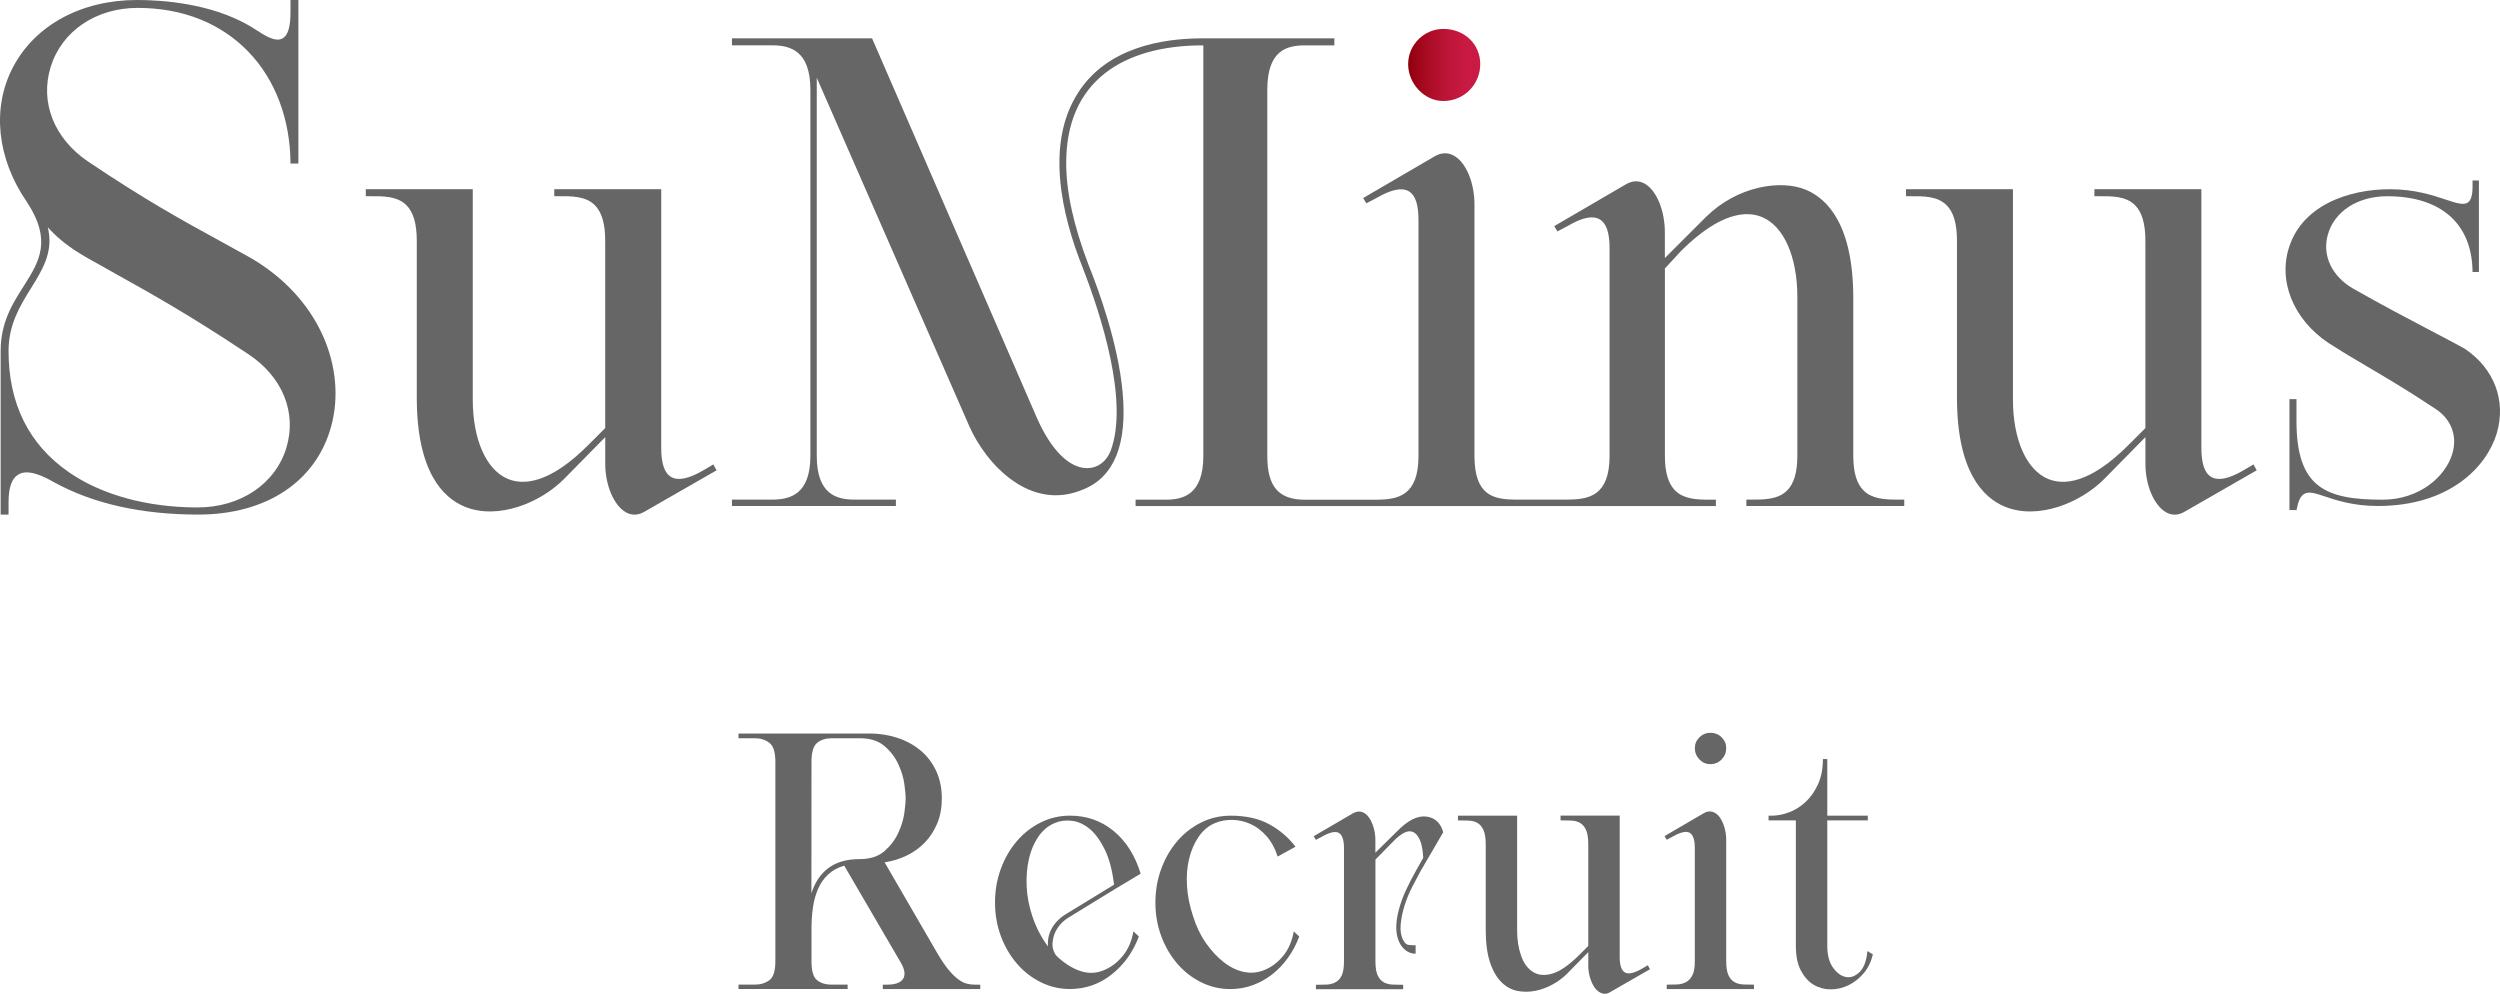
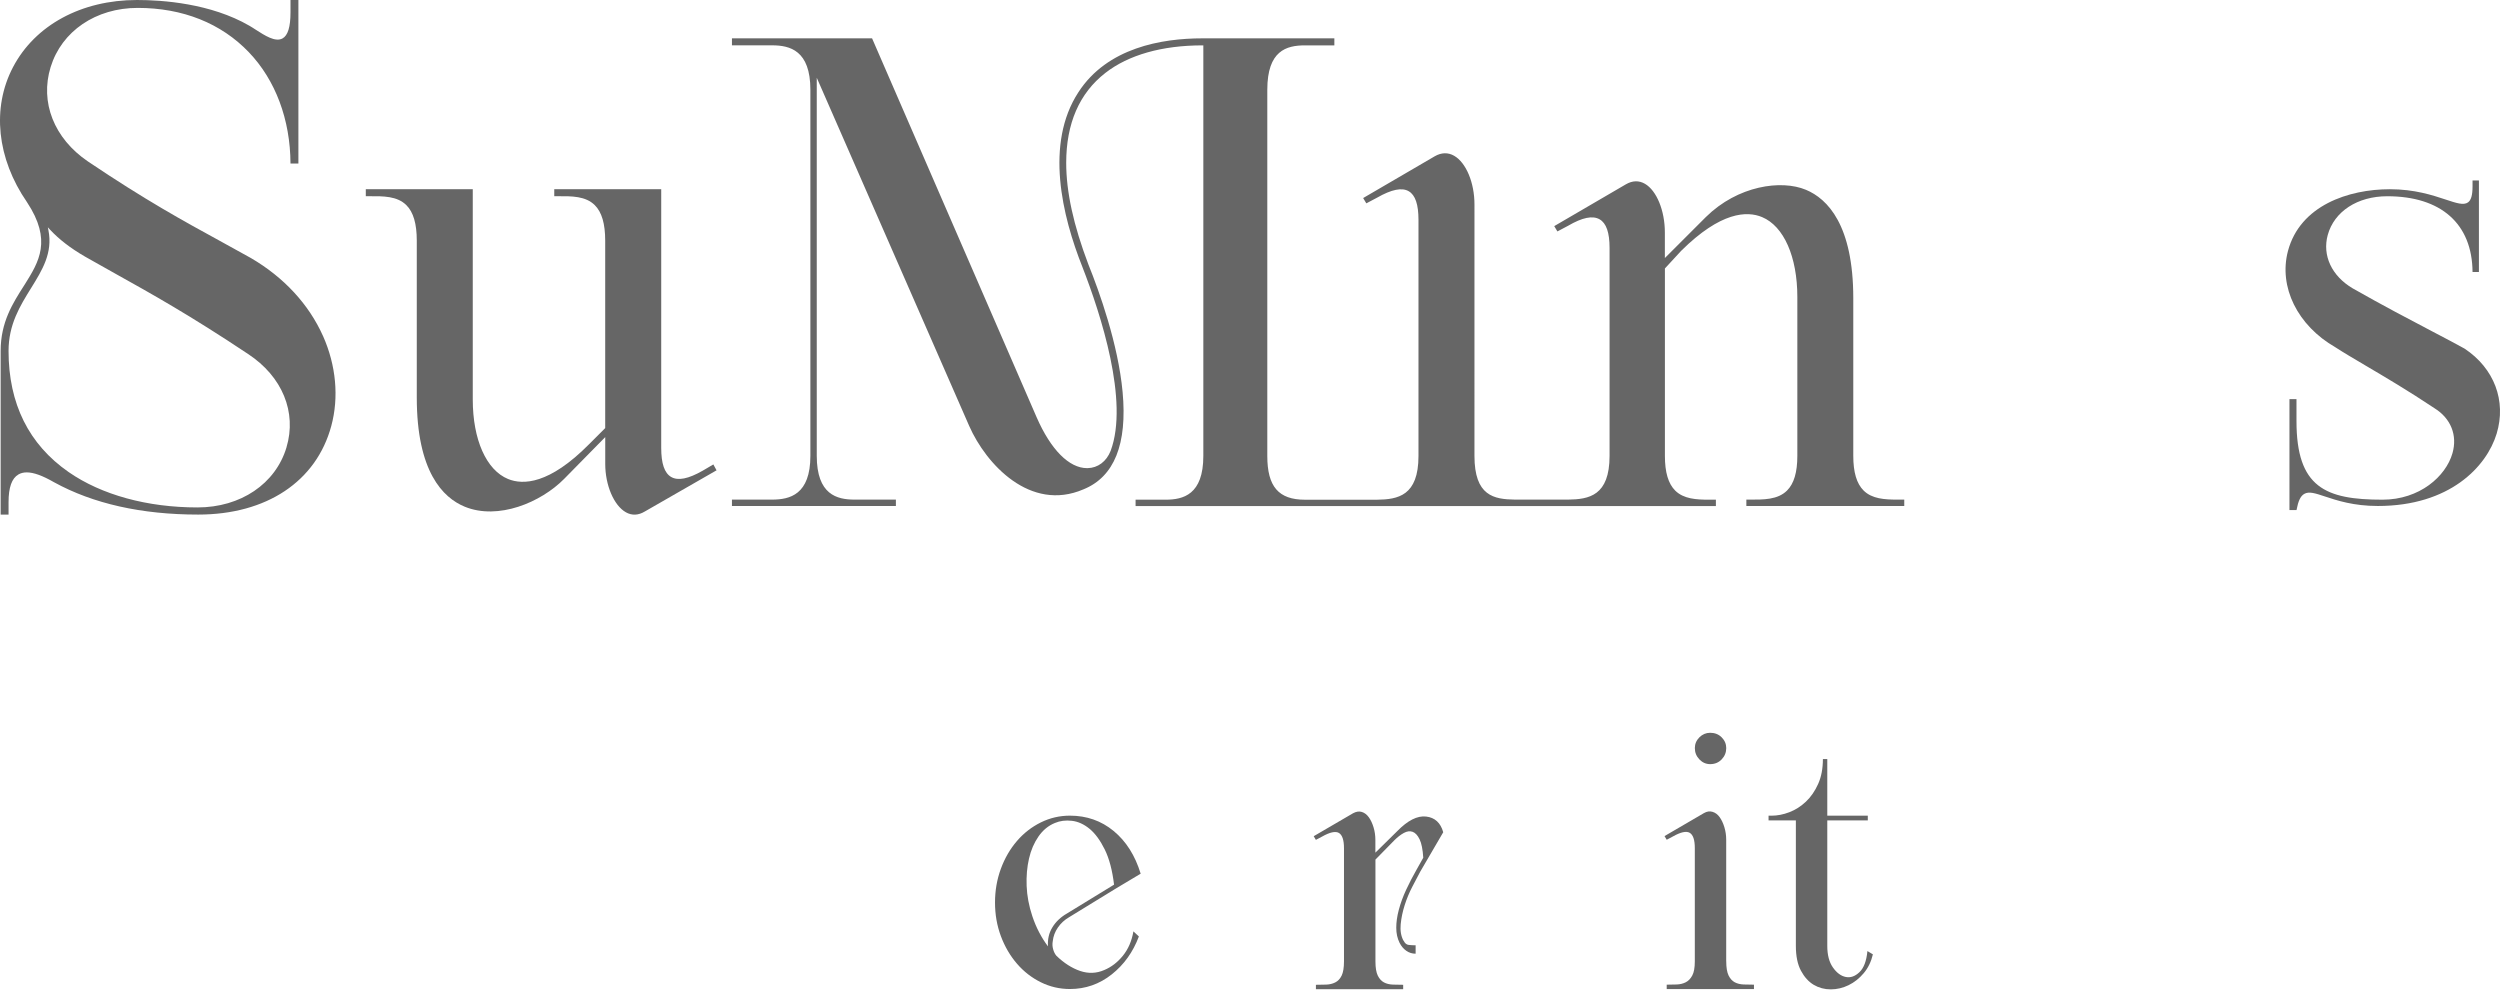
<svg xmlns="http://www.w3.org/2000/svg" id="_レイヤー_2" data-name="レイヤー 2" viewBox="0 0 654.66 260.27">
  <defs>
    <style>
      .cls-1 {
        fill: #666;
      }

      .cls-2 {
        fill: url(#_名称未設定グラデーション_34);
      }
    </style>
    <linearGradient id="_名称未設定グラデーション_34" data-name="名称未設定グラデーション 34" x1="368.74" y1="17.01" x2="387.62" y2="17.01" gradientUnits="userSpaceOnUse">
      <stop offset="0" stop-color="#90000a" />
      <stop offset=".21" stop-color="#a5091f" />
      <stop offset=".48" stop-color="#ba1334" />
      <stop offset=".74" stop-color="#c61940" />
      <stop offset="1" stop-color="#cb1b45" />
    </linearGradient>
  </defs>
  <g id="_レイヤー_1-2" data-name="レイヤー 1">
    <g>
      <g>
-         <path class="cls-2" d="m377.96,26.45c5.49,0,9.66-4.39,9.66-9.66s-4.17-9.22-9.66-9.22c-5.05,0-9.22,4.17-9.22,9.22s4.17,9.66,9.22,9.66Z" />
        <path class="cls-1" d="m84.59,88c-3.71-8.31-10.24-15.38-18.89-20.43-2.7-1.52-5.32-2.96-8.09-4.47-9.58-5.24-19.49-10.66-34.61-20.84-8.85-6.02-12.58-15.48-9.74-24.7,2.9-9.41,11.85-15.49,22.8-15.49,11.78,0,21.84,4.01,29.11,11.61,6.98,7.3,10.85,17.64,10.9,29.14h2.07V0h-2.07v3.26c0,3.81-.69,6.04-2.1,6.81-1.87,1.02-4.6-.75-7.01-2.3-.58-.37-1.12-.73-1.65-1.03C55.18.87,42.52,0,35.87,0,21.32,0,9.19,6.57,3.41,17.58-2.2,28.27-.83,41.5,7.08,52.96c6.6,10,3.12,15.58-.57,21.49l-.13.2C3.33,79.42.17,84.35.17,91.91v42.85h2.07v-3.26c0-3.87.85-6.25,2.59-7.26.62-.36,1.34-.54,2.17-.54,1.81,0,4.14.85,7.15,2.58,10.22,5.62,22.92,8.47,37.75,8.47,17.89,0,30.92-8.67,34.85-23.2,2.03-7.51,1.26-15.87-2.16-23.56Zm-9.56,29.13c-2.86,9.57-12.01,15.75-23.32,15.75-13.15,0-25.13-3.29-33.73-9.26-10.44-7.25-15.74-17.92-15.74-31.71,0-6.94,3-11.79,5.91-16.48,2.93-4.73,5.7-9.2,4.53-15.15l-.15-.76.52.57c2.39,2.57,5.4,4.9,9.22,7.11,2.71,1.55,5.35,3.03,8.14,4.58,9.08,5.06,19.38,10.8,34.55,20.92,8.96,5.88,12.81,15.25,10.06,24.44Z" />
        <path class="cls-1" d="m163.88,134.14c1.6.9,3.27.83,4.98-.2l18.78-10.78-.84-1.54-2.79,1.64c-3.76,2.15-6.46,2.69-8.26,1.64-1.75-1.02-2.6-3.51-2.6-7.63V49.54h-28.01v1.84c.27,0,.55,0,.82,0,3.81-.03,7.4-.04,9.8,2.35,1.83,1.82,2.72,4.86,2.72,9.29v49.08l-.06.06-4.21,4.21c-10.34,10.43-17.22,10.68-21.17,9.06-5.7-2.34-9.24-10.31-9.24-20.8v-55.09h-28.01v1.84c.27,0,.55,0,.82,0,3.82-.03,7.41-.04,9.81,2.35,1.83,1.82,2.72,4.86,2.72,9.29v41.09c0,19.37,6.83,26.23,12.57,28.58,8.72,3.57,19.92-1.1,26.04-7.31l10.74-10.92v7.03c0,5.57,2.27,10.89,5.4,12.65Z" />
-         <path class="cls-1" d="m567.19,134.14c1.6.9,3.28.83,4.98-.2l18.78-10.78-.84-1.54-2.79,1.64c-3.76,2.15-6.46,2.69-8.26,1.64-1.75-1.02-2.6-3.51-2.6-7.63V49.54h-28.01v1.84c.27,0,.55,0,.82,0,3.82-.03,7.41-.04,9.81,2.35,1.83,1.82,2.72,4.86,2.72,9.29v49.08l-.06.06-4.21,4.21c-10.33,10.43-17.21,10.68-21.17,9.06-5.7-2.34-9.24-10.31-9.24-20.8v-55.09h-28.01v1.84c.27,0,.55,0,.82,0,3.82-.03,7.4-.04,9.81,2.35,1.83,1.82,2.72,4.86,2.72,9.29v41.09c0,19.37,6.83,26.23,12.57,28.58,8.72,3.57,19.92-1.1,26.04-7.31l10.74-10.92v7.03c0,5.57,2.27,10.89,5.4,12.65Z" />
        <path class="cls-1" d="m603.39,129.34c1.24-.73,2.91-.17,5.44.67,3.16,1.05,7.5,2.49,13.84,2.49,18.74,0,28.48-10.22,31.12-18.96,2.58-8.57-.64-17.09-8.41-22.25-2.23-1.24-5.17-2.79-8.58-4.57-5.72-3-12.84-6.73-20.73-11.22-5.49-3.25-7.98-8.59-6.52-13.96,1.69-6.17,7.8-10.15,15.58-10.15,14.12,0,22.25,7.23,22.34,19.84h1.67v-23.97h-1.67v1.54c0,2.31-.37,3.6-1.18,4.19-1.14.83-3.01.21-5.84-.73-3.46-1.15-8.2-2.71-14.62-2.71-10.82,0-23.51,4.24-26.69,16.16-2.5,9.4,2.48,19.53,12.4,25.22,1.97,1.29,4.67,2.88,7.8,4.73,5.08,2.99,11.4,6.72,18.2,11.26,4.27,2.67,6.02,7.08,4.67,11.78-1.73,6.04-8.58,12.15-18.32,12.15-14.93,0-22.52-3.18-22.52-20.59v-5.75h-1.84v29.06h1.85c.45-2.41,1.05-3.66,2-4.22Z" />
        <path class="cls-1" d="m283.72,128.14c8.07-3.27,11.51-11.84,10.25-25.48-1.16-12.57-6.11-26.33-8.96-33.41-3.91-10.31-5.81-19-5.81-26.6,0-10.33,3.45-18.26,10.25-23.55,6.07-4.73,14.87-7.22,25.44-7.22h.22v107.51c0,10.16-5.28,11.46-9.88,11.46h-7.86v1.67h151.96v-1.67c-.61,0-1.21,0-1.82,0-3.31,0-6.62-.19-8.83-2.38-1.82-1.81-2.7-4.78-2.7-9.09v-49.08l4.27-4.63c10.37-10.27,17.24-10.47,21.18-8.82,5.69,2.37,9.23,10.39,9.23,20.91v41.61c0,4.31-.88,7.28-2.7,9.09-2.43,2.42-6.18,2.39-9.84,2.37-.27,0-.54,0-.81,0v1.67h41.35v-1.67c-.61,0-1.21,0-1.82,0-3.31,0-6.62-.19-8.83-2.38-1.82-1.81-2.7-4.78-2.7-9.09v-41.26c0-19.18-6.74-26.04-12.4-28.4-6.44-2.7-17.83-1.12-26.21,7.14l-10.73,10.73v-6.68c0-5.74-2.15-10.98-5.21-12.76-1.58-.91-3.26-.87-4.99.13l-18.77,10.95.83,1.39,2.8-1.48c3.73-2.18,6.42-2.73,8.25-1.69,1.76,1.01,2.61,3.46,2.61,7.51v54.43c0,10.45-5.38,11.39-10.89,11.46h-13.82c-5.62-.07-10.67-.99-10.67-11.46V53.54c0-5.69-2.18-10.93-5.31-12.74-1.59-.92-3.35-.88-5.07.11l-18.77,10.95.83,1.39,2.8-1.48c3.81-2.18,6.53-2.73,8.31-1.69,1.72,1,2.55,3.45,2.55,7.51v61.81c0,10.45-5.38,11.39-10.89,11.46h-18.82c-6.92,0-9.88-3.43-9.88-11.46V23.51c0-10.25,4.99-11.63,9.88-11.63h7.68v-1.84h-34.55c-10.66,0-24.94,2.45-32.48,14.12-8.8,13.49-4.28,32.35,1.07,45.8,4.83,12.41,12.2,35.16,7.38,48.09-1.09,2.79-3.34,4.49-6.04,4.54-.05,0-.09,0-.14,0-4.7,0-9.5-4.84-13.2-13.31L228.36,10.03h-36.69v1.84h10.49c4.68,0,10.05,1.32,10.05,11.63v95.87c0,10.16-5.37,11.46-10.05,11.46h-10.49v1.67h42.93v-1.67h-10.84c-4.6,0-9.88-1.3-9.88-11.46V20.36l39.93,91.21c4.38,9.95,15.97,22.57,29.91,16.57Z" />
      </g>
      <g>
-         <path class="cls-1" d="m232.51,257.85c.76,0,1.48-.1,2.15-.29.67-.19,1.21-.51,1.62-.96.41-.45.61-1.05.57-1.82-.03-.76-.37-1.69-1-2.77l-14.78-25.33c-1.71.51-3.13,1.29-4.24,2.34-1.11,1.05-1.99,2.31-2.62,3.78-.64,1.47-1.08,3.09-1.33,4.87s-.38,3.63-.38,5.54v8.51c0,2.55.49,4.21,1.48,4.97.99.76,2.21,1.15,3.68,1.15h4.3v1.15h-28.58v-1.15h4.3c1.47,0,2.72-.38,3.78-1.15,1.05-.76,1.58-2.42,1.58-4.97v-52.19c0-2.55-.53-4.22-1.58-5.02-1.05-.8-2.31-1.19-3.78-1.19h-4.3v-1.24h34.36c2.48,0,4.86.37,7.15,1.1,2.29.73,4.31,1.82,6.06,3.25,1.75,1.43,3.13,3.22,4.15,5.35,1.02,2.14,1.53,4.57,1.53,7.31,0,2.42-.4,4.59-1.19,6.5-.8,1.91-1.86,3.57-3.2,4.97-1.34,1.4-2.91,2.55-4.72,3.44-1.81.89-3.77,1.5-5.87,1.82l13.86,23.9c1.02,1.72,1.96,3.11,2.82,4.16.86,1.05,1.69,1.88,2.48,2.48.8.61,1.54,1,2.25,1.2.7.19,1.43.29,2.2.29h1.43v1.15h-25.52v-1.15h1.34Zm-14.85-64.52c-1.47,0-2.69.4-3.68,1.19-.99.8-1.48,2.47-1.48,5.02l-.02,34.41c.89-2.87,2.38-5.08,4.45-6.64,2.07-1.56,4.8-2.34,8.18-2.34,2.74,0,4.91-.7,6.51-2.1,1.59-1.4,2.81-3.01,3.64-4.83.83-1.82,1.36-3.59,1.58-5.31.22-1.72.33-2.93.33-3.63s-.11-1.91-.33-3.63c-.22-1.72-.75-3.49-1.58-5.31-.83-1.82-2.04-3.41-3.63-4.78-1.59-1.37-3.76-2.06-6.5-2.06h-7.46Z" />
        <path class="cls-1" d="m291.83,232.9l-11.85,7.27c-1.21.7-2.2,1.61-2.96,2.72-.76,1.11-1.21,2.31-1.34,3.58-.13.7-.1,1.4.1,2.1.19.7.48,1.28.86,1.72,1.98,1.91,4.05,3.23,6.21,3.97,2.17.73,4.27.65,6.31-.24,1.85-.77,3.47-2.01,4.87-3.73,1.4-1.72,2.33-3.85,2.77-6.4l1.43,1.34c-1.53,4.08-3.9,7.39-7.12,9.94-3.22,2.55-6.87,3.82-10.95,3.82-2.68,0-5.21-.59-7.6-1.77-2.39-1.18-4.48-2.8-6.26-4.87-1.78-2.07-3.19-4.48-4.21-7.22-1.02-2.74-1.53-5.67-1.53-8.79s.51-6.07,1.53-8.84c1.02-2.77,2.42-5.19,4.21-7.27,1.78-2.07,3.87-3.69,6.26-4.87,2.39-1.18,4.92-1.77,7.6-1.77,4.4,0,8.22,1.34,11.47,4.02s5.61,6.4,7.07,11.18l-6.88,4.11Zm-17.4,14.91c-.13-1.85.25-3.5,1.15-4.97.89-1.47,2.17-2.68,3.82-3.63l12.33-7.55c-.45-3.76-1.26-6.83-2.44-9.22-1.18-2.39-2.5-4.19-3.97-5.4-1.47-1.21-3.01-1.91-4.64-2.1-1.62-.19-3.11,0-4.44.57-1.72.7-3.15,1.88-4.3,3.54-1.15,1.66-1.98,3.59-2.48,5.78-.51,2.2-.72,4.59-.62,7.17s.59,5.21,1.48,7.89c.51,1.53,1.11,2.96,1.82,4.3.7,1.34,1.47,2.55,2.29,3.63Z" />
-         <path class="cls-1" d="m322.14,213.59c4.08,0,7.49.75,10.23,2.25,2.74,1.5,5.03,3.46,6.88,5.88l-4.68,2.58c-.7-2.17-1.69-3.97-2.96-5.4-1.28-1.43-2.68-2.48-4.21-3.15-1.53-.67-3.09-1.02-4.68-1.05-1.59-.03-3.09.24-4.49.81-1.72.7-3.15,1.88-4.3,3.54-1.15,1.66-1.99,3.59-2.53,5.78-.54,2.2-.73,4.59-.57,7.17.16,2.58.68,5.21,1.58,7.89.83,2.68,1.96,5.03,3.39,7.07s2.99,3.71,4.68,5.02c1.69,1.31,3.44,2.15,5.26,2.53,1.82.38,3.59.22,5.31-.48,1.91-.77,3.57-2.01,4.97-3.73,1.4-1.72,2.33-3.85,2.77-6.4l1.43,1.34c-.76,2.04-1.75,3.91-2.96,5.59-1.21,1.69-2.6,3.14-4.16,4.35-1.56,1.21-3.27,2.15-5.11,2.82-1.85.67-3.79,1-5.83,1-2.68,0-5.21-.59-7.6-1.77-2.39-1.18-4.48-2.8-6.26-4.87-1.78-2.07-3.19-4.48-4.21-7.22-1.02-2.74-1.53-5.67-1.53-8.79s.51-6.07,1.53-8.84c1.02-2.77,2.42-5.19,4.21-7.27,1.78-2.07,3.87-3.69,6.26-4.87,2.39-1.18,4.92-1.77,7.6-1.77Z" />
        <path class="cls-1" d="m367.54,246.29c.32.7.76,1.08,1.34,1.15.57.06,1.18.1,1.82.1v2.2c-.89,0-1.71-.25-2.44-.76-.73-.51-1.32-1.21-1.77-2.1-.57-1.15-.86-2.45-.86-3.92s.22-3.04.67-4.73c.45-1.69,1.08-3.42,1.91-5.21.83-1.78,1.75-3.57,2.77-5.35l1.72-3.06c-.13-2.16-.45-3.78-.96-4.83-.51-1.05-1.12-1.7-1.82-1.96-.7-.25-1.47-.16-2.29.29-.83.45-1.66,1.09-2.48,1.91l-4.97,5.07v26.67c0,1.66.21,2.9.62,3.73.41.83.96,1.42,1.62,1.77.67.35,1.45.54,2.34.57.89.03,1.78.05,2.68.05v1.15h-22.85v-1.15c.96,0,1.86-.01,2.72-.05.86-.03,1.64-.22,2.34-.57.7-.35,1.26-.94,1.67-1.77s.62-2.07.62-3.73v-29.63c0-2.17-.45-3.5-1.34-4.02-.89-.51-2.36-.19-4.4.96l-1.62.86-.57-.96,10.32-6.02c.83-.44,1.59-.56,2.29-.33.7.22,1.31.68,1.82,1.39.51.7.92,1.58,1.24,2.63.32,1.05.48,2.15.48,3.3v3.34l5.73-5.64c2.74-2.8,5.26-4.08,7.55-3.82,2.29.26,3.79,1.62,4.49,4.11l-6.02,10.32c-.57,1.08-1.26,2.39-2.06,3.92-.8,1.53-1.47,3.14-2.01,4.83-.54,1.69-.89,3.36-1.05,5.02-.16,1.66.08,3.09.72,4.3Z" />
-         <path class="cls-1" d="m389.05,221.05c0-1.66-.21-2.91-.62-3.78-.41-.86-.96-1.46-1.62-1.82s-1.45-.54-2.34-.57c-.89-.03-1.78-.05-2.68-.05v-1.24h15.49v30.11c0,2.42.35,4.62,1.05,6.59.7,1.98,1.75,3.39,3.15,4.25,1.4.86,3.11.99,5.11.38,2.01-.61,4.35-2.25,7.03-4.92l2.29-2.29v-26.67c0-1.66-.21-2.91-.62-3.78-.41-.86-.96-1.46-1.62-1.82s-1.45-.54-2.34-.57c-.89-.03-1.78-.05-2.68-.05v-1.24h15.49v36.99c0,2.17.45,3.52,1.34,4.06.89.54,2.36.24,4.4-.91l1.62-.96.57,1.05-10.32,5.93c-.76.51-1.51.64-2.25.38-.73-.26-1.35-.73-1.86-1.43-.51-.7-.92-1.56-1.24-2.58-.32-1.02-.48-2.1-.48-3.25v-3.54l-5.64,5.74c-1.02,1.02-2.25,1.93-3.68,2.72-1.43.8-2.93,1.35-4.49,1.67-1.56.32-3.12.34-4.68.05-1.56-.29-2.96-1.04-4.21-2.25-1.24-1.21-2.25-2.93-3.01-5.16-.76-2.23-1.15-5.13-1.15-8.7v-22.37Z" />
        <path class="cls-1" d="m452.04,251.73c0,1.66.21,2.9.62,3.73.41.83.96,1.42,1.62,1.77.67.35,1.45.54,2.34.57.89.03,1.78.05,2.68.05v1.15h-22.85v-1.15c.89,0,1.77-.01,2.63-.05.86-.03,1.64-.22,2.34-.57.7-.35,1.27-.94,1.72-1.77.45-.83.67-2.07.67-3.73v-29.63c0-2.17-.45-3.5-1.34-4.02-.89-.51-2.36-.19-4.4.96l-1.62.86-.57-.96,10.32-6.02c.76-.44,1.51-.56,2.25-.33.73.22,1.35.68,1.86,1.39.51.7.92,1.58,1.24,2.63.32,1.05.48,2.15.48,3.3v31.83Zm-7.03-58.65c-.8.8-1.19,1.74-1.19,2.82,0,1.15.4,2.13,1.19,2.96.8.83,1.74,1.24,2.82,1.24,1.21,0,2.21-.41,3.01-1.24s1.2-1.82,1.2-2.96c0-1.08-.4-2.02-1.2-2.82-.8-.8-1.8-1.19-3.01-1.19-1.08,0-2.02.4-2.82,1.19Z" />
        <path class="cls-1" d="m470.29,214.84h-7.17v-1.24h.76c1.53,0,3.09-.3,4.68-.91,1.59-.61,3.04-1.53,4.35-2.77,1.31-1.24,2.37-2.79,3.2-4.64.83-1.85,1.24-4.02,1.24-6.5h1.15v14.81h10.61v1.24h-10.61v32.88c0,2.36.49,4.24,1.48,5.64.99,1.4,2.1,2.23,3.35,2.48,1.24.26,2.44-.16,3.58-1.24,1.15-1.08,1.85-2.93,2.1-5.54l1.43.86c-.45,1.91-1.24,3.55-2.39,4.92s-2.47,2.42-3.97,3.15c-1.5.73-3.06,1.1-4.68,1.1s-3.11-.4-4.45-1.19c-1.34-.8-2.45-2.02-3.34-3.68-.89-1.66-1.34-3.82-1.34-6.5v-32.88Z" />
      </g>
    </g>
  </g>
</svg>